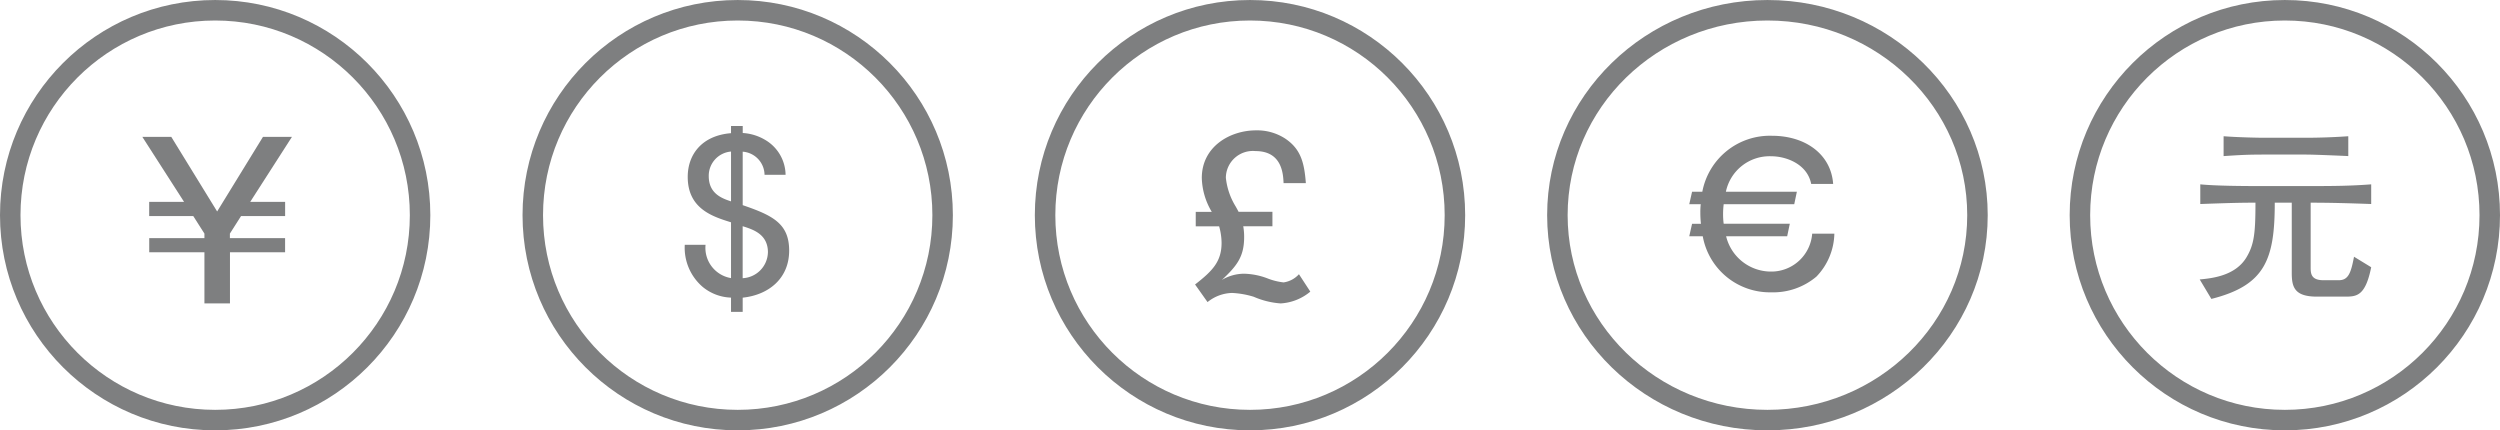
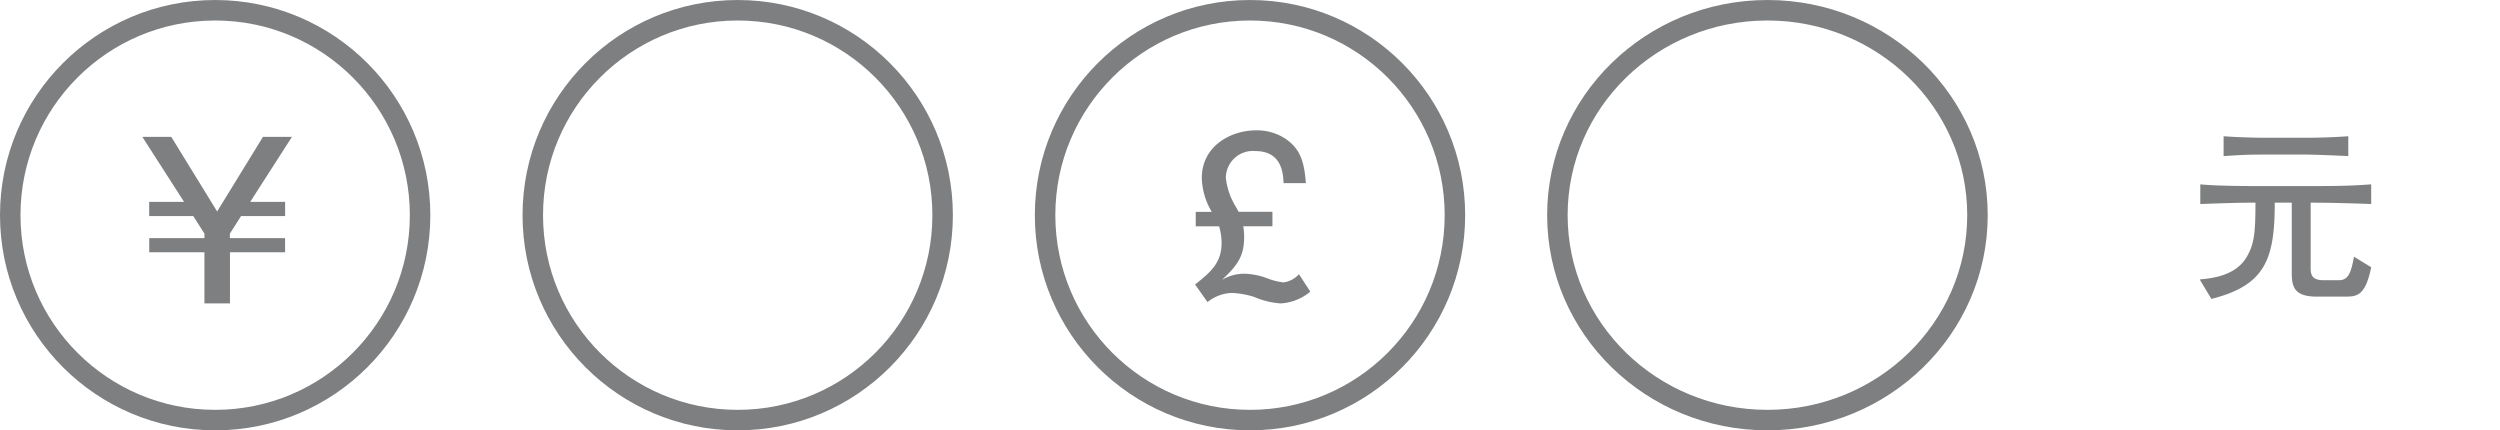
<svg xmlns="http://www.w3.org/2000/svg" width="244" height="42" viewBox="0 0 244 42">
  <g transform="translate(1 .619)">
    <circle cx="20" cy="20" r="20" transform="translate(0 .382)" fill="none" stroke="#7e7f80" stroke-width="2" />
    <path d="M22.528 20.466h4.3v-1.38h-3.409l4.074-6.345h-2.828l-4.472 7.28-4.475-7.28h-2.825l4.074 6.345h-3.406v1.38h4.3l1.091 1.714v.445h-5.387v1.38h5.387v4.987h2.493v-4.987h5.38v-1.38h-5.388v-.445z" fill="#7e7f80" />
  </g>
  <g transform="translate(51.736 .619)">
    <circle cx="20" cy="20" r="20" transform="translate(.264 .382)" fill="none" stroke="#7e7f80" stroke-width="2" />
-     <path d="M25.286 23.836c0-2.651-1.636-3.438-4.535-4.432v-5.219a2.3 2.3 0 012.133 2.257h2.053a4.007 4.007 0 00-2.009-3.417 4.829 4.829 0 00-2.174-.663v-.683h-1.143v.7c-2.837.228-4.225 2.071-4.225 4.266 0 3.106 2.423 3.873 4.225 4.432v5.446a2.992 2.992 0 01-2.485-3.251h-2.029a5.034 5.034 0 001.76 4.121 4.579 4.579 0 002.754 1.035v1.392h1.139v-1.387c2.548-.269 4.536-1.884 4.536-4.597zm-5.674-4.8c-.87-.29-2.174-.746-2.174-2.464a2.371 2.371 0 012.174-2.4zm3.6 4.991a2.59 2.59 0 01-2.464 2.506v-5.074c1.038.327 2.467.782 2.467 2.561z" fill="#7e7f80" />
  </g>
  <g transform="translate(101.954 .619)">
    <circle cx="20" cy="20" r="20" transform="translate(.046 .382)" fill="none" stroke="#7e7f80" stroke-width="2" />
    <path d="M25.932 27.844l-1.109-1.7a2.487 2.487 0 01-1.5.8 6.184 6.184 0 01-1.566-.391 6.811 6.811 0 00-2.283-.457 4.233 4.233 0 00-2.174.609c1.435-1.348 2.174-2.24 2.174-4.175a5.913 5.913 0 00-.087-1.065h2.848v-1.413H18.93c-.065-.13-.174-.326-.283-.522a6.637 6.637 0 01-.957-2.8 2.637 2.637 0 012.893-2.603c2.609 0 2.7 2.261 2.74 3.131h2.174c-.152-2.022-.5-3.349-2.044-4.371a5.035 5.035 0 00-2.827-.783c-2.479 0-5.284 1.544-5.284 4.653a6.755 6.755 0 00.974 3.302H14.75v1.413h2.283a6.039 6.039 0 01.239 1.609c0 1.848-.913 2.761-2.588 4.066l1.218 1.718a3.949 3.949 0 012.392-.892 8.579 8.579 0 012.109.37 8.035 8.035 0 002.631.652 4.949 4.949 0 002.898-1.151z" fill="#7e7f80" />
  </g>
  <g transform="translate(202.908 .619)">
-     <circle cx="20" cy="20" r="20" transform="translate(.092 .382)" fill="none" stroke="#7e7f80" stroke-width="2" />
    <path d="M26.285 14.616v-1.938a61.486 61.486 0 01-4.138.149h-4.118c-.447 0-2.479-.037-3.914-.149v1.938c1.7-.112 2.4-.149 3.988-.149h4.1c.765 0 3.803.131 4.082.149zm2.236 10.847l-1.677-1.025c-.3 1.6-.559 2.292-1.491 2.292h-1.491c-1.23 0-1.249-.671-1.249-1.267v-6.3c1.976 0 3.839.056 5.908.13v-1.92c-1.92.149-3.653.168-5.685.168h-5.461c-1.323 0-4.082-.019-5.535-.168v1.92c3.094-.112 4.063-.13 5.386-.13 0 2.982-.13 4.082-.876 5.33-1.081 1.808-3.355 2.05-4.566 2.162l1.137 1.9c5.256-1.323 6.188-3.858 6.188-9.393h1.659v6.84c0 1.379.242 2.33 2.46 2.33h2.665c1.175.002 2.051.002 2.628-2.869z" fill="#7e7f80" />
  </g>
  <g transform="translate(152.173 .619)">
    <ellipse cx="20.5" cy="20" rx="20.5" ry="20" transform="translate(-.172 .382)" fill="none" stroke="#7e7f80" stroke-width="2" />
-     <path d="M26.86 22.186h-2.164a4 4 0 01-4.072 3.7 4.509 4.509 0 01-4.329-3.447h5.961l.256-1.22h-6.453a6.837 6.837 0 01-.059-.98 7.636 7.636 0 01.059-.925h6.886l.256-1.22h-6.928a4.358 4.358 0 014.426-3.462c1.475 0 3.521.767 3.9 2.7h2.143c-.2-2.872-2.676-4.7-5.981-4.7a6.713 6.713 0 00-6.788 5.462h-1l-.275 1.22h1.121a7.057 7.057 0 00-.039.826 9.8 9.8 0 00.059 1.082h-.866l-.275 1.22h1.318a6.651 6.651 0 006.669 5.469 6.536 6.536 0 004.426-1.535 6.214 6.214 0 001.749-4.19z" fill="#7e7f80" />
  </g>
</svg>